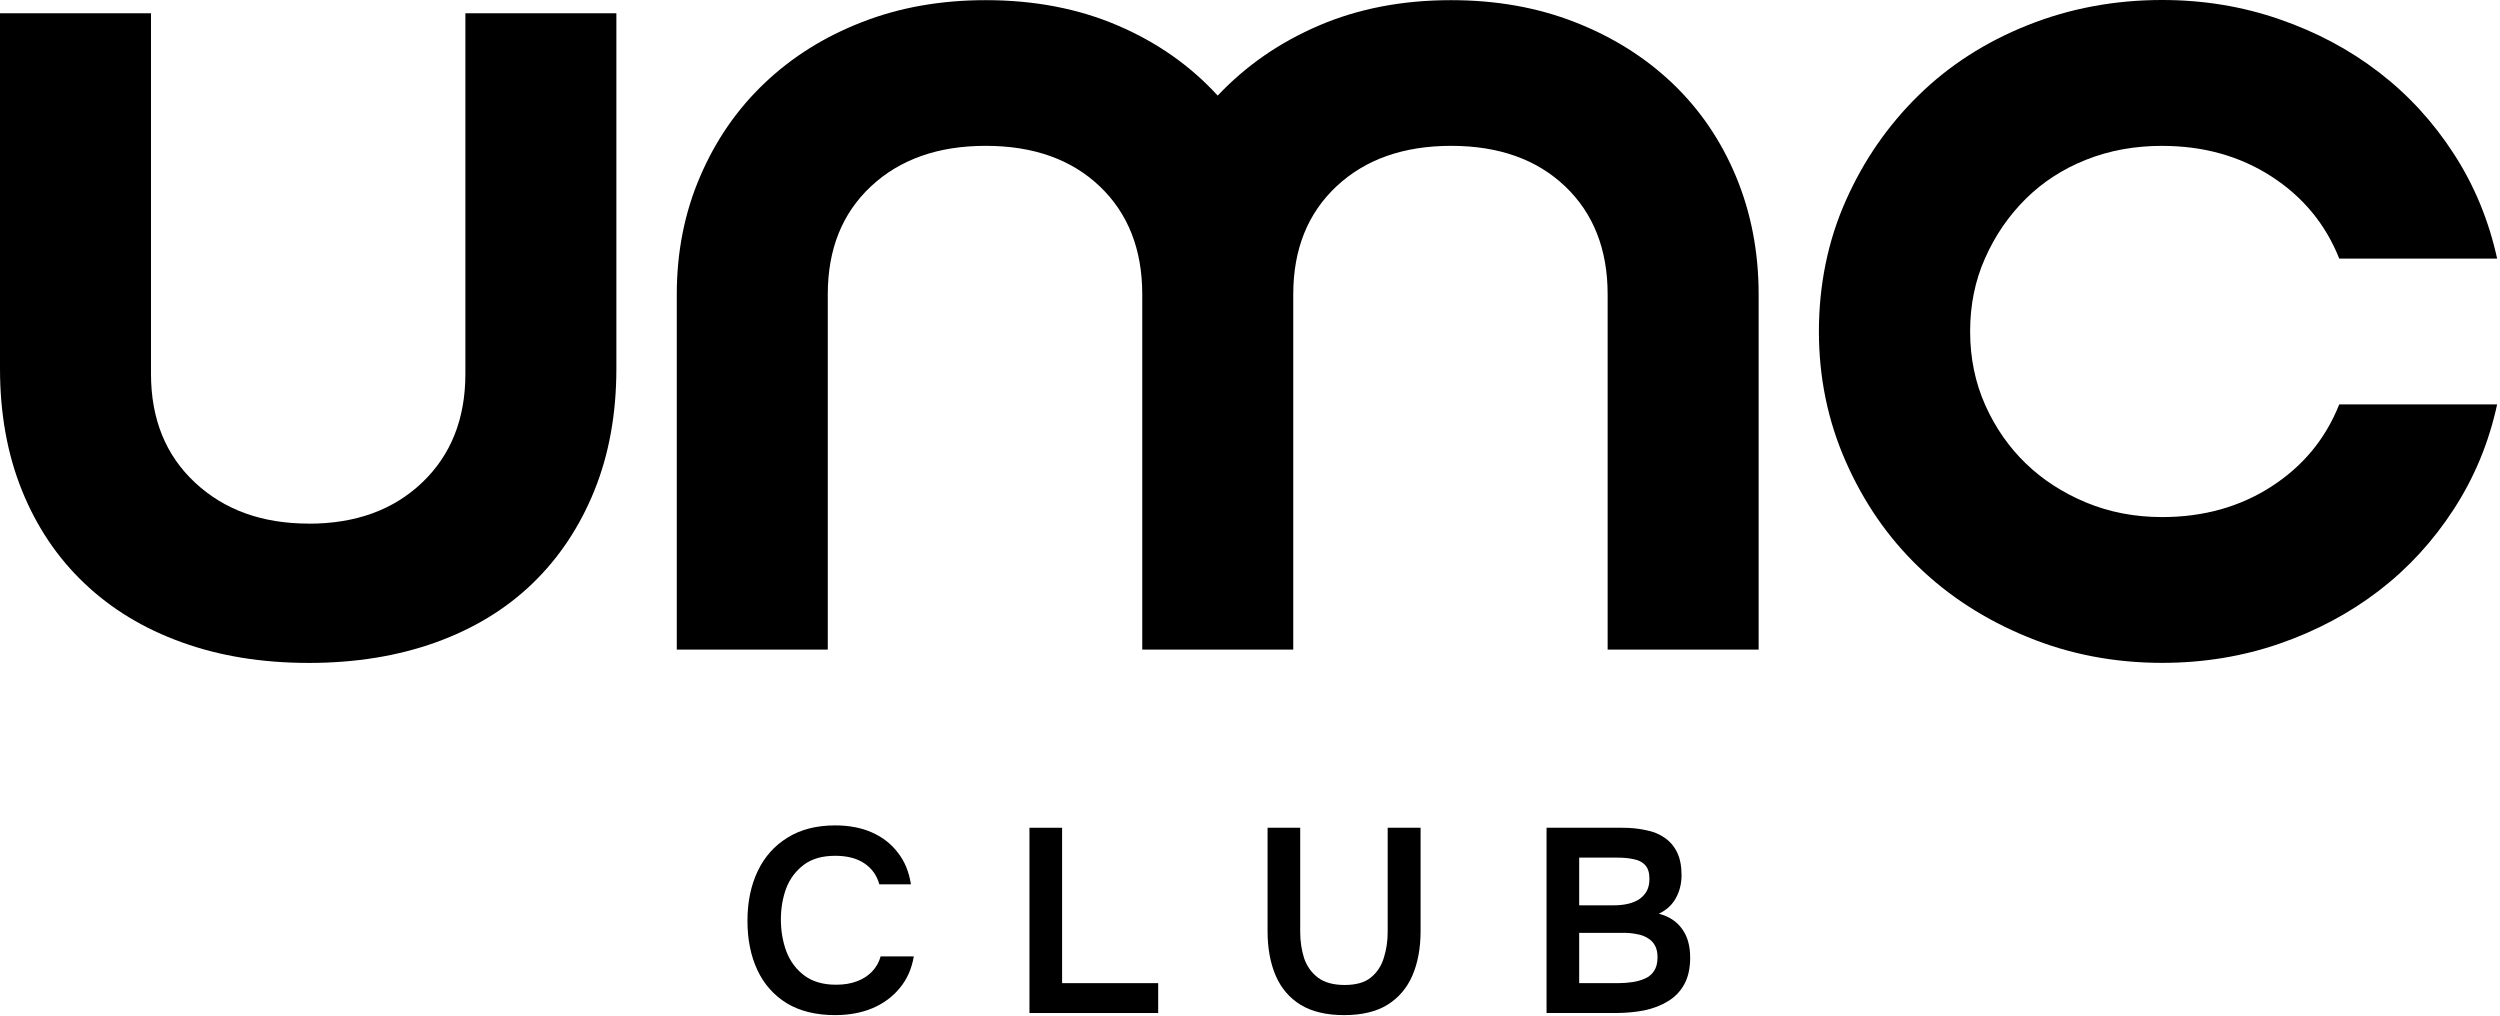
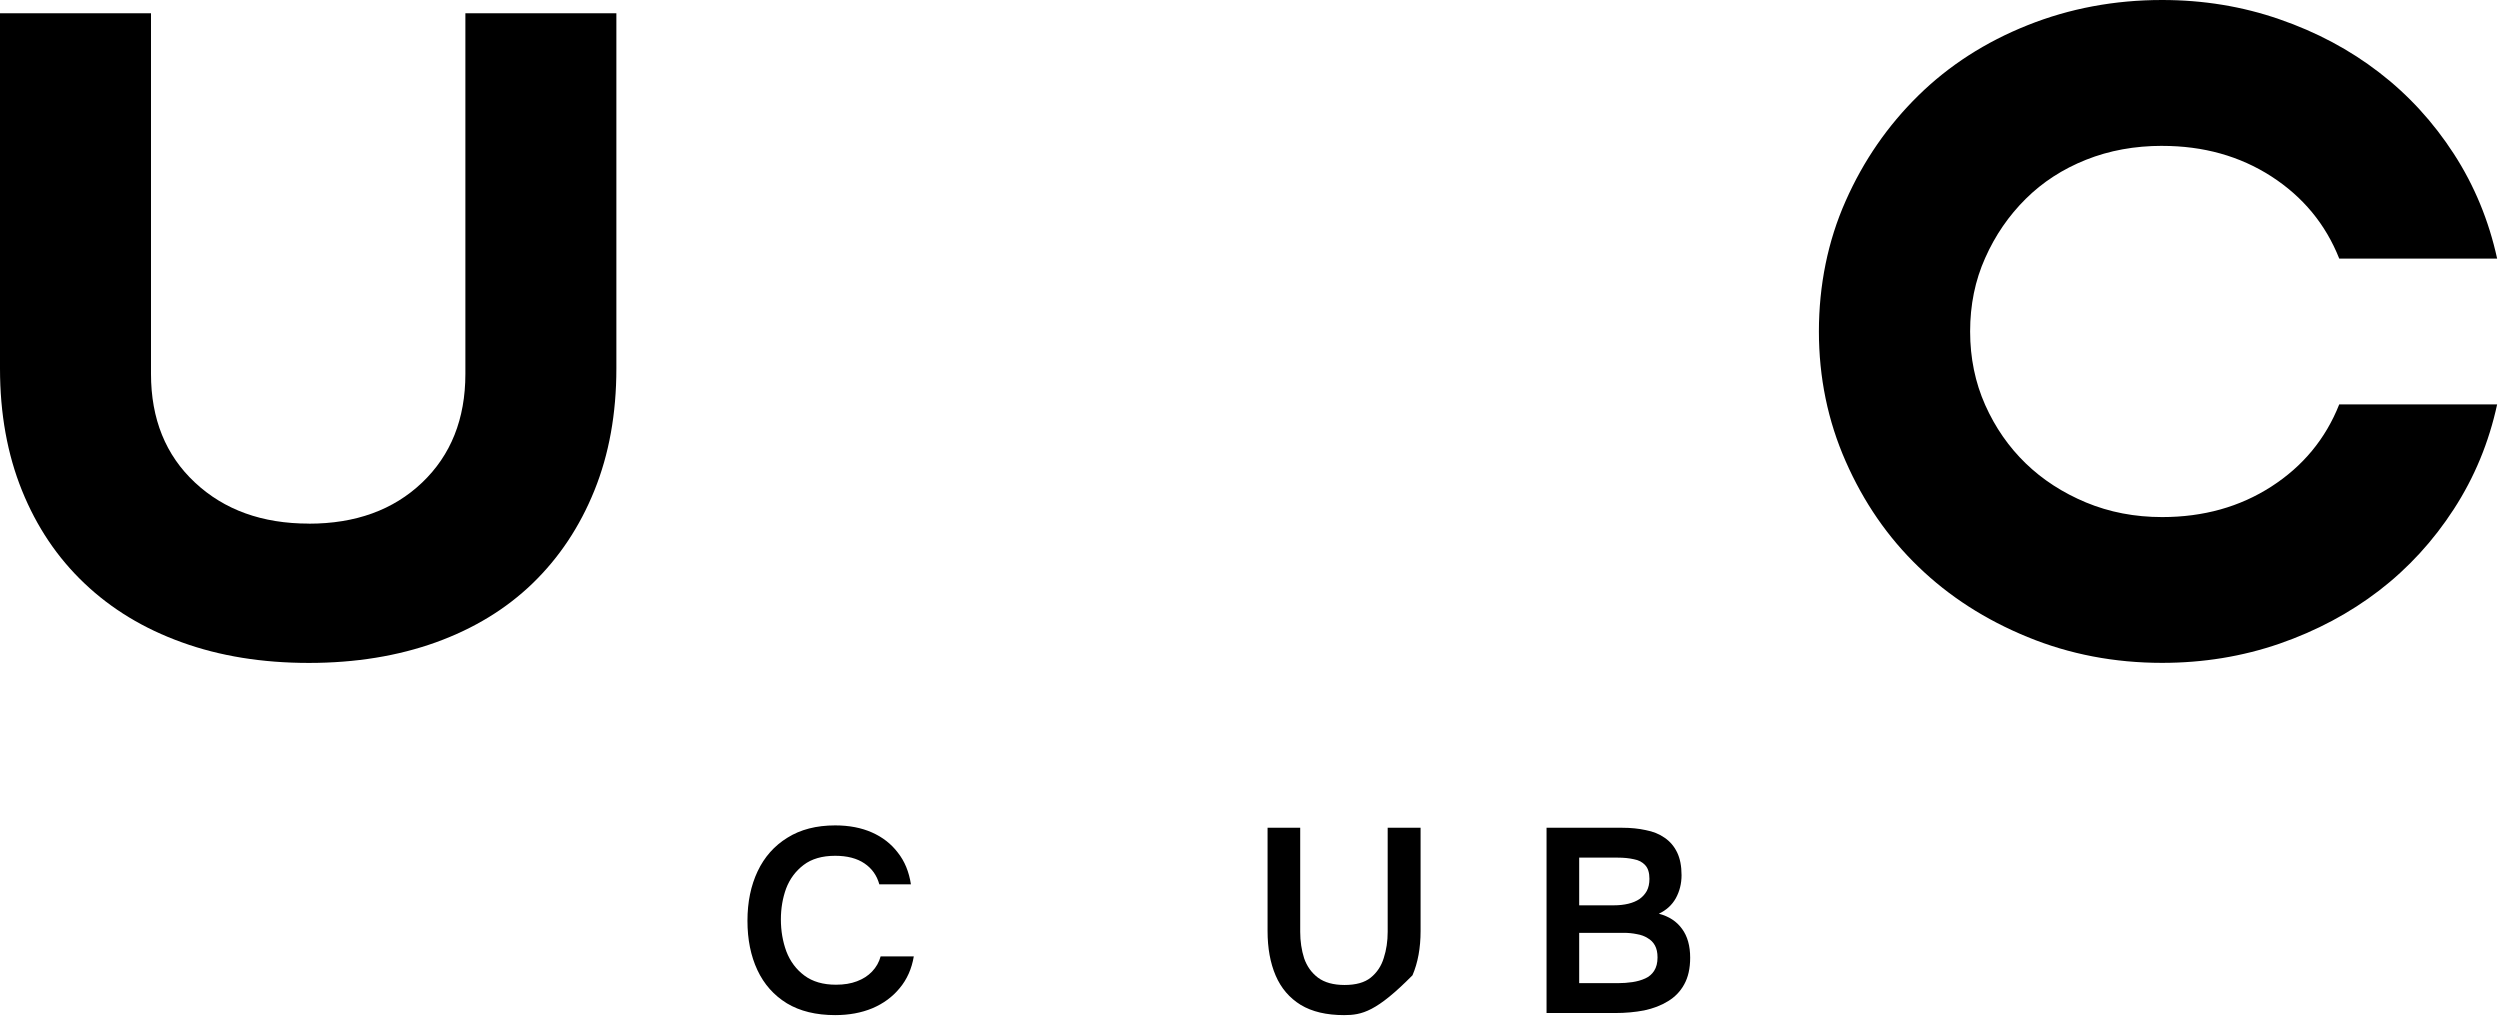
<svg xmlns="http://www.w3.org/2000/svg" width="837" height="340" viewBox="0 0 837 340" fill="none">
  <path d="M103.417 175.325C119.045 175.325 131.683 170.752 141.321 161.573C150.958 152.394 155.81 140.258 155.81 125.197V4.451H206.363V123.384C206.363 138.477 203.91 152.086 199.003 164.222C194.097 176.359 187.208 186.703 178.327 195.3C169.445 203.885 158.646 210.459 145.942 215.054C133.206 219.627 119.045 221.947 103.417 221.947C87.789 221.947 73.596 219.66 60.892 215.054C48.155 210.481 37.291 203.885 28.267 195.3C19.21 186.714 12.266 176.359 7.36 164.222C2.454 152.086 0 138.488 0 123.384V4.451H50.553V125.175C50.553 140.269 55.46 152.405 65.272 161.551C75.085 170.73 87.789 175.303 103.417 175.303V175.336V175.325Z" fill="black" />
-   <path d="M330.002 48.828C314.057 48.828 301.298 53.346 291.628 62.371C281.957 71.396 277.139 83.444 277.139 98.549V217.482H226.586V98.549C226.586 84.357 229.181 71.198 234.416 59.062C239.618 46.926 246.824 36.515 256.024 27.787C265.223 19.048 276.087 12.254 288.649 7.384C301.199 2.481 314.988 0.052 330.002 0.052C346.244 0.052 360.963 2.866 374.127 8.494C387.302 14.123 398.483 21.95 407.683 32.008C417.178 21.95 428.502 14.123 441.71 8.494C454.884 2.866 469.571 0.052 485.845 0.052C500.86 0.052 514.637 2.481 527.198 7.384C539.76 12.276 550.646 19.081 559.823 27.787C569.023 36.526 576.152 46.959 581.201 59.062C586.25 71.198 588.791 84.357 588.791 98.549V217.482H538.238V98.549C538.238 83.455 533.474 71.407 523.99 62.371C514.494 53.346 501.769 48.828 485.845 48.828C469.921 48.828 457.108 53.346 447.47 62.371C437.833 71.396 432.981 83.444 432.981 98.549V217.482H382.428V98.549C382.428 83.455 377.664 71.407 368.18 62.371C358.685 53.346 345.959 48.828 330.035 48.828H330.002Z" fill="black" />
  <path d="M723.895 48.831C714.695 48.831 706.197 50.381 698.399 53.492C690.602 56.603 683.856 60.967 678.194 66.595C672.532 72.224 667.998 78.787 664.646 86.35C661.262 93.88 659.598 102.092 659.598 110.974C659.598 119.856 661.295 128.068 664.646 135.598C668.008 143.128 672.532 149.636 678.194 155.122C683.856 160.607 690.602 164.971 698.399 168.225C706.23 171.479 714.728 173.117 723.895 173.117C737.683 173.117 749.861 169.72 760.43 162.916C770.998 156.111 778.599 146.943 783.176 135.389H836.04C833.291 148.108 828.451 159.805 821.551 170.446C814.662 181.087 806.306 190.2 796.494 197.742C786.681 205.272 775.587 211.197 763.168 215.506C750.759 219.782 737.672 221.926 723.862 221.926C707.916 221.926 692.902 219.057 678.829 213.275C664.723 207.503 652.545 199.676 642.294 189.761C632.01 179.856 623.928 168.093 617.937 154.462C611.947 140.864 608.968 126.353 608.968 110.963C608.968 95.573 611.947 80.71 617.937 67.255C623.895 53.8 632.01 42.048 642.294 31.957C652.545 21.898 664.723 14.071 678.829 8.443C692.902 2.814 707.949 0 723.862 0C737.65 0 750.759 2.144 763.168 6.453C775.576 10.729 786.681 16.654 796.494 24.218C806.306 31.748 814.662 40.872 821.551 51.513C828.44 62.154 833.258 73.851 836.04 86.57H783.176C778.588 75.016 770.998 65.87 760.43 59.043C749.861 52.239 737.683 48.842 723.895 48.842V48.809V48.831Z" fill="black" />
  <path d="M517.784 339.159V277.135H543.137C545.993 277.135 548.616 277.398 551.006 277.924C553.454 278.392 555.552 279.24 557.3 280.468C559.107 281.697 560.506 283.334 561.497 285.381C562.487 287.428 562.983 289.972 562.983 293.014C562.983 295.821 562.342 298.394 561.06 300.734C559.777 303.015 557.883 304.74 555.377 305.91C558.757 306.787 561.351 308.483 563.158 310.998C564.964 313.454 565.868 316.671 565.868 320.648C565.868 324.216 565.198 327.198 563.857 329.596C562.575 331.936 560.768 333.807 558.437 335.211C556.164 336.615 553.512 337.638 550.481 338.281C547.45 338.866 544.216 339.159 540.777 339.159H517.784ZM528.712 329.158H541.739C543.371 329.158 544.973 329.041 546.547 328.807C548.121 328.573 549.549 328.163 550.831 327.579C552.113 326.994 553.104 326.146 553.803 325.034C554.561 323.865 554.94 322.373 554.94 320.56C554.94 318.923 554.648 317.578 554.066 316.525C553.483 315.472 552.667 314.653 551.618 314.068C550.627 313.425 549.432 312.986 548.033 312.752C546.634 312.46 545.177 312.314 543.662 312.314H528.712V329.158ZM528.712 303.102H540.252C542.059 303.102 543.691 302.927 545.148 302.576C546.605 302.225 547.858 301.699 548.907 300.997C549.957 300.237 550.773 299.33 551.355 298.277C551.938 297.166 552.23 295.821 552.23 294.242C552.23 292.195 551.763 290.674 550.831 289.68C549.898 288.627 548.616 287.955 546.984 287.662C545.41 287.311 543.633 287.136 541.651 287.136H528.712V303.102Z" fill="black" />
-   <path d="M449.996 339.861C444.11 339.861 439.272 338.72 435.484 336.439C431.695 334.1 428.898 330.825 427.091 326.614C425.284 322.403 424.381 317.431 424.381 311.7V277.135H435.309V311.963C435.309 315.121 435.746 318.075 436.62 320.823C437.553 323.514 439.097 325.678 441.254 327.315C443.469 328.953 446.441 329.772 450.171 329.772C453.96 329.772 456.874 328.953 458.914 327.315C461.012 325.619 462.469 323.426 463.285 320.736C464.159 318.045 464.596 315.121 464.596 311.963V277.135H475.612V311.7C475.612 317.373 474.708 322.315 472.902 326.526C471.095 330.737 468.326 334.012 464.596 336.351C460.866 338.691 455.999 339.861 449.996 339.861Z" fill="black" />
-   <path d="M344.663 339.159V277.135H355.591V329.158H387.763V339.159H344.663Z" fill="black" />
+   <path d="M449.996 339.861C444.11 339.861 439.272 338.72 435.484 336.439C431.695 334.1 428.898 330.825 427.091 326.614C425.284 322.403 424.381 317.431 424.381 311.7V277.135H435.309V311.963C435.309 315.121 435.746 318.075 436.62 320.823C437.553 323.514 439.097 325.678 441.254 327.315C443.469 328.953 446.441 329.772 450.171 329.772C453.96 329.772 456.874 328.953 458.914 327.315C461.012 325.619 462.469 323.426 463.285 320.736C464.159 318.045 464.596 315.121 464.596 311.963V277.135H475.612V311.7C475.612 317.373 474.708 322.315 472.902 326.526C460.866 338.691 455.999 339.861 449.996 339.861Z" fill="black" />
  <path d="M279.623 339.859C273.212 339.859 267.821 338.543 263.45 335.911C259.078 333.22 255.785 329.507 253.571 324.769C251.356 320.032 250.248 314.534 250.248 308.276C250.248 302.018 251.385 296.492 253.658 291.696C255.931 286.9 259.253 283.157 263.624 280.466C267.996 277.718 273.329 276.343 279.623 276.343C284.286 276.343 288.395 277.133 291.95 278.712C295.505 280.291 298.39 282.543 300.605 285.467C302.878 288.333 304.335 291.871 304.976 296.082H294.398C293.582 293.099 291.921 290.76 289.415 289.064C286.908 287.368 283.645 286.52 279.623 286.52C275.252 286.52 271.726 287.543 269.045 289.59C266.364 291.637 264.411 294.269 263.187 297.486C262.022 300.703 261.439 304.153 261.439 307.838C261.439 311.639 262.051 315.207 263.275 318.541C264.557 321.874 266.568 324.565 269.307 326.612C272.046 328.659 275.572 329.682 279.885 329.682C282.566 329.682 284.898 329.302 286.879 328.542C288.919 327.781 290.609 326.699 291.95 325.296C293.349 323.834 294.31 322.137 294.835 320.207H305.938C305.239 324.36 303.665 327.898 301.217 330.823C298.827 333.747 295.768 335.999 292.037 337.578C288.366 339.098 284.227 339.859 279.623 339.859Z" fill="black" />
</svg>